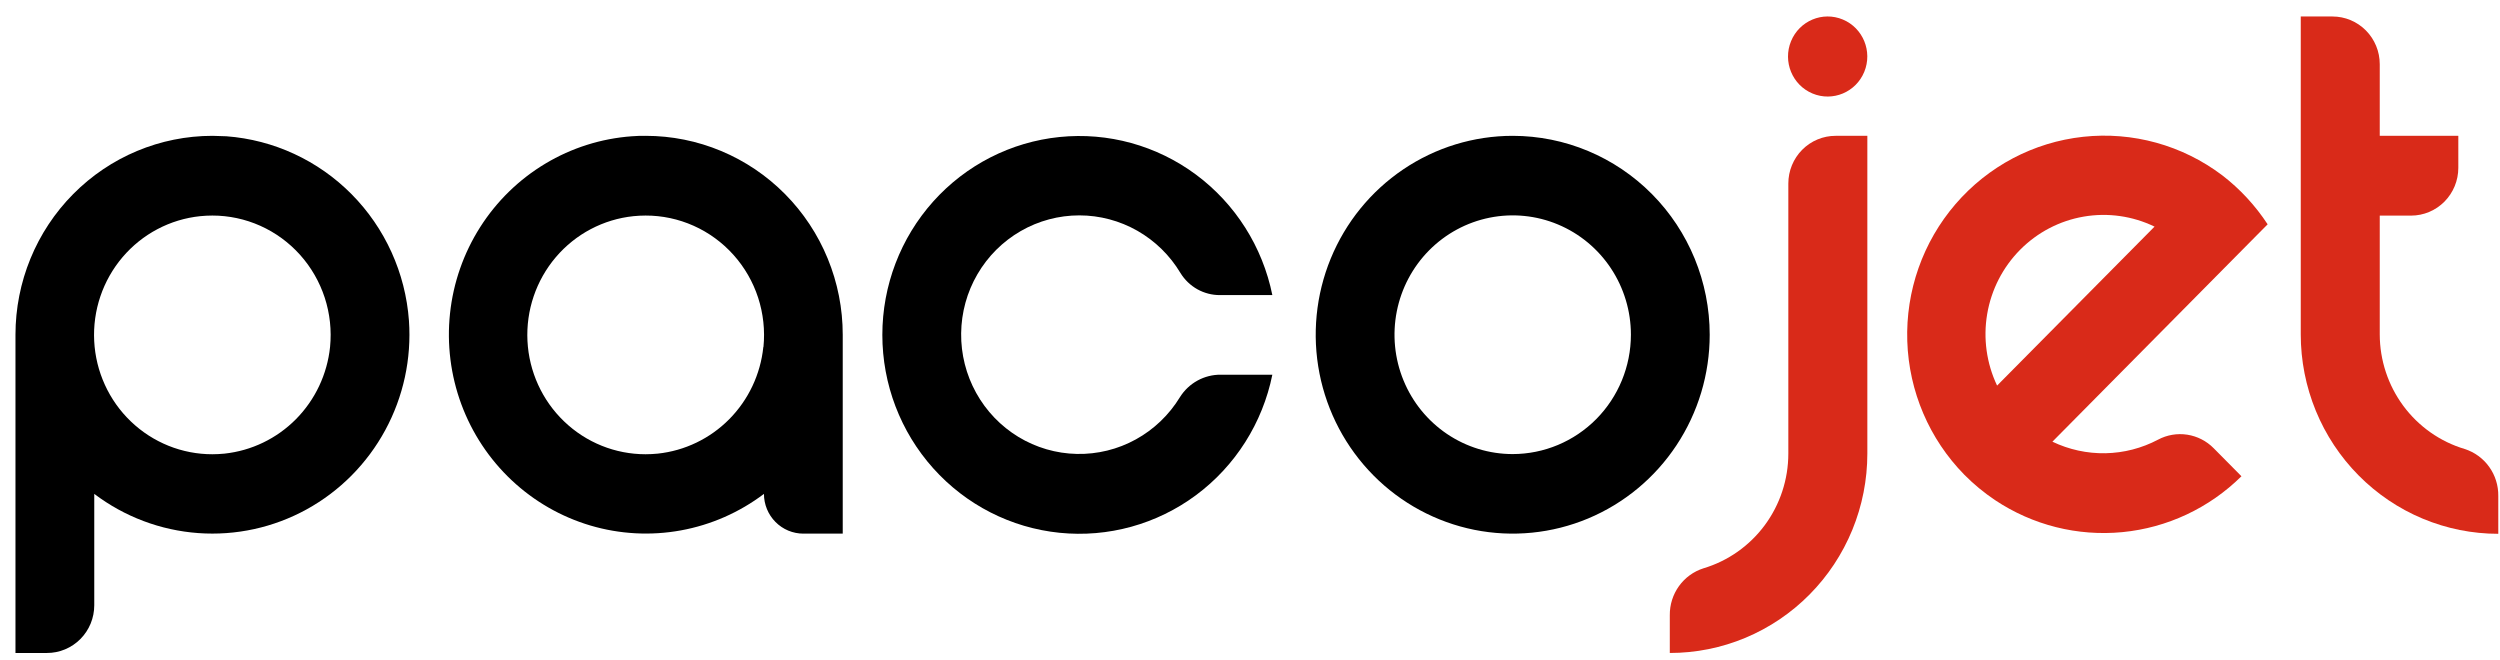
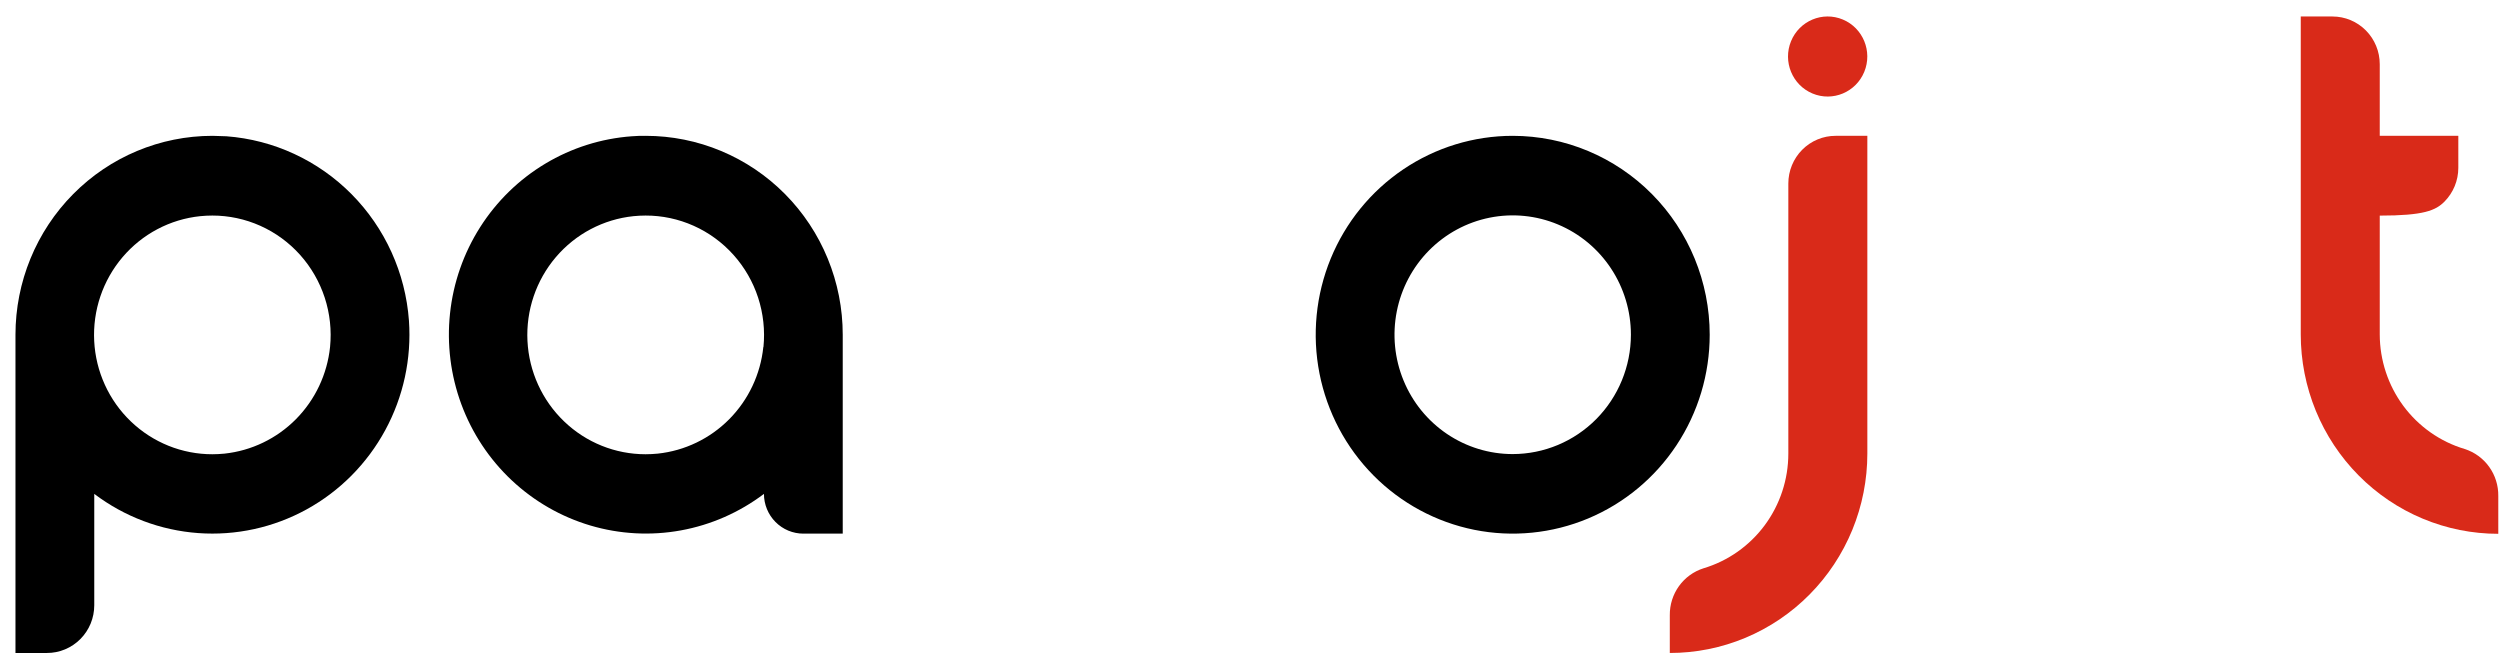
<svg xmlns="http://www.w3.org/2000/svg" width="159" height="42" viewBox="0 0 159 42" fill="none">
  <path d="M96.208 8.639C93.73 8.639 91.308 9.381 89.248 10.771C87.187 12.161 85.582 14.136 84.633 16.448C83.685 18.759 83.437 21.303 83.92 23.756C84.404 26.21 85.597 28.464 87.349 30.233C89.101 32.003 91.334 33.207 93.764 33.696C96.194 34.184 98.713 33.933 101.003 32.976C103.292 32.018 105.249 30.397 106.625 28.317C108.002 26.236 108.737 23.791 108.737 21.289C108.736 17.934 107.415 14.717 105.066 12.345C102.717 9.973 99.531 8.64 96.208 8.639ZM96.208 28.879C94.721 28.879 93.268 28.434 92.031 27.6C90.795 26.766 89.832 25.581 89.263 24.193C88.694 22.806 88.545 21.28 88.835 19.808C89.125 18.335 89.841 16.983 90.892 15.921C91.944 14.86 93.283 14.137 94.742 13.844C96.2 13.551 97.711 13.701 99.085 14.276C100.459 14.85 101.633 15.823 102.459 17.072C103.285 18.32 103.726 19.787 103.726 21.289C103.724 23.301 102.931 25.231 101.522 26.654C100.112 28.077 98.201 28.877 96.208 28.879Z" fill="black" />
-   <path d="M156.749 28.555C155.192 28.089 153.826 27.128 152.853 25.815C151.881 24.502 151.355 22.907 151.352 21.268V13.713H153.343C154.141 13.712 154.905 13.392 155.469 12.822C156.032 12.252 156.349 11.48 156.349 10.675V8.639H151.352V4.084C151.352 3.279 151.036 2.507 150.472 1.938C149.908 1.369 149.144 1.049 148.347 1.049H146.328V21.268C146.328 22.934 146.653 24.583 147.284 26.122C147.915 27.661 148.841 29.059 150.008 30.237C151.174 31.415 152.559 32.349 154.084 32.986C155.608 33.623 157.242 33.951 158.891 33.95V31.544C158.9 30.879 158.697 30.229 158.311 29.691C157.924 29.152 157.377 28.754 156.749 28.555Z" fill="#D92A19" />
+   <path d="M156.749 28.555C155.192 28.089 153.826 27.128 152.853 25.815C151.881 24.502 151.355 22.907 151.352 21.268V13.713C154.141 13.712 154.905 13.392 155.469 12.822C156.032 12.252 156.349 11.48 156.349 10.675V8.639H151.352V4.084C151.352 3.279 151.036 2.507 150.472 1.938C149.908 1.369 149.144 1.049 148.347 1.049H146.328V21.268C146.328 22.934 146.653 24.583 147.284 26.122C147.915 27.661 148.841 29.059 150.008 30.237C151.174 31.415 152.559 32.349 154.084 32.986C155.608 33.623 157.242 33.951 158.891 33.95V31.544C158.9 30.879 158.697 30.229 158.311 29.691C157.924 29.152 157.377 28.754 156.749 28.555Z" fill="#D92A19" />
  <path d="M113.738 11.674V28.847C113.738 30.489 113.212 32.087 112.239 33.402C111.266 34.717 109.898 35.679 108.339 36.145C107.713 36.344 107.167 36.741 106.782 37.277C106.397 37.813 106.193 38.46 106.199 39.123V41.529C107.849 41.53 109.483 41.202 111.007 40.565C112.531 39.928 113.916 38.994 115.083 37.816C116.25 36.638 117.175 35.24 117.807 33.701C118.438 32.162 118.763 30.513 118.763 28.847V8.639H116.744C116.349 8.638 115.958 8.716 115.593 8.869C115.228 9.021 114.897 9.245 114.618 9.527C114.338 9.808 114.117 10.143 113.966 10.512C113.815 10.88 113.738 11.275 113.738 11.674Z" fill="#D92A19" />
  <path d="M118.568 4.568C119.101 3.269 118.49 1.78 117.204 1.242C115.917 0.704 114.443 1.321 113.91 2.62C113.377 3.919 113.988 5.408 115.274 5.946C116.561 6.484 118.035 5.867 118.568 4.568Z" fill="#D92A19" />
-   <path d="M141.325 11.142C138.791 9.231 135.634 8.359 132.489 8.7C129.343 9.042 126.442 10.571 124.368 12.983C122.293 15.394 121.198 18.508 121.303 21.7C121.407 24.892 122.704 27.927 124.932 30.194C125.527 30.795 126.18 31.334 126.88 31.804C129.271 33.4 132.131 34.119 134.983 33.844C137.836 33.568 140.508 32.314 142.556 30.29L140.788 28.505C140.334 28.045 139.745 27.744 139.108 27.646C138.472 27.548 137.821 27.659 137.252 27.962C136.218 28.508 135.074 28.803 133.908 28.826C132.742 28.848 131.587 28.596 130.533 28.091L140.548 17.976L143.514 14.98L144.222 14.267C143.437 13.068 142.458 12.011 141.325 11.142ZM127.015 24.524C126.343 23.109 126.123 21.518 126.385 19.972C126.647 18.425 127.377 16.998 128.476 15.889C129.575 14.779 130.988 14.041 132.52 13.777C134.052 13.512 135.628 13.735 137.029 14.413L127.015 24.524Z" fill="#D92A19" />
  <path d="M26.009 20.392C25.787 17.358 24.493 14.505 22.362 12.352C20.231 10.2 17.406 8.893 14.4 8.667C14.103 8.667 13.806 8.639 13.513 8.639C10.19 8.639 7.003 9.971 4.654 12.344C2.304 14.716 0.984 17.934 0.984 21.289V41.529H2.986C3.381 41.53 3.772 41.452 4.137 41.299C4.502 41.147 4.834 40.923 5.113 40.642C5.393 40.36 5.615 40.025 5.766 39.657C5.917 39.288 5.995 38.893 5.995 38.494V31.411C7.917 32.865 10.213 33.73 12.608 33.904C15.004 34.079 17.399 33.554 19.508 32.393C21.616 31.232 23.35 29.484 24.503 27.356C25.656 25.229 26.179 22.811 26.009 20.392ZM20.992 22.067C20.811 23.804 20.045 25.425 18.822 26.66C17.599 27.895 15.993 28.668 14.273 28.851C14.015 28.876 13.76 28.89 13.506 28.89C11.578 28.892 9.722 28.145 8.324 26.805C6.925 25.465 6.09 23.633 5.991 21.689C5.892 19.745 6.537 17.836 7.792 16.358C9.047 14.88 10.817 13.946 12.735 13.748C12.993 13.723 13.251 13.709 13.506 13.709C14.557 13.709 15.597 13.931 16.558 14.362C17.52 14.793 18.381 15.423 19.086 16.21C19.791 16.998 20.325 17.926 20.654 18.935C20.982 19.944 21.097 21.011 20.992 22.067Z" fill="black" />
  <path d="M41.07 8.639C40.776 8.639 40.479 8.639 40.182 8.667C38.24 8.808 36.358 9.403 34.683 10.407C33.009 11.41 31.59 12.794 30.538 14.447C29.485 16.101 28.829 17.98 28.621 19.935C28.414 21.889 28.66 23.866 29.34 25.707C30.021 27.549 31.117 29.205 32.542 30.544C33.968 31.884 35.682 32.869 37.55 33.423C39.418 33.976 41.388 34.083 43.304 33.733C45.22 33.384 47.029 32.589 48.587 31.411C48.587 31.743 48.652 32.072 48.778 32.379C48.904 32.686 49.089 32.965 49.322 33.199C49.555 33.434 49.831 33.62 50.135 33.747C50.44 33.874 50.765 33.939 51.094 33.939H53.598V21.289C53.598 19.627 53.274 17.983 52.644 16.448C52.015 14.913 51.092 13.518 49.929 12.344C48.765 11.169 47.384 10.237 45.864 9.602C44.344 8.966 42.715 8.639 41.07 8.639ZM48.548 22.067C48.369 23.804 47.603 25.426 46.38 26.661C45.157 27.896 43.55 28.669 41.83 28.851C41.572 28.876 41.314 28.89 41.059 28.89C39.131 28.891 37.276 28.144 35.879 26.803C34.48 25.463 33.646 23.631 33.547 21.687C33.449 19.743 34.094 17.835 35.349 16.358C36.604 14.88 38.374 13.946 40.292 13.748C40.55 13.723 40.804 13.709 41.059 13.709C42.111 13.707 43.153 13.929 44.115 14.359C45.077 14.789 45.94 15.419 46.646 16.206C47.353 16.994 47.888 17.923 48.217 18.932C48.545 19.942 48.661 21.01 48.556 22.067H48.548Z" fill="black" />
-   <path d="M68.65 13.698C69.943 13.699 71.213 14.037 72.339 14.678C73.464 15.32 74.407 16.244 75.076 17.361C75.341 17.794 75.712 18.15 76.152 18.397C76.593 18.643 77.089 18.771 77.593 18.768H80.921C80.299 15.697 78.571 12.968 76.07 11.11C73.569 9.252 70.475 8.398 67.386 8.714C64.297 9.029 61.434 10.491 59.352 12.816C57.27 15.142 56.117 18.165 56.117 21.299C56.117 24.434 57.27 27.457 59.352 29.782C61.434 32.108 64.297 33.57 67.386 33.885C70.475 34.2 73.569 33.346 76.07 31.489C78.571 29.631 80.299 26.902 80.921 23.831H77.65C77.131 23.825 76.619 23.953 76.163 24.203C75.707 24.453 75.322 24.816 75.044 25.259C74.357 26.386 73.391 27.312 72.24 27.946C71.09 28.58 69.795 28.898 68.485 28.87C67.174 28.843 65.894 28.469 64.771 27.788C63.648 27.106 62.721 26.139 62.082 24.984C61.443 23.829 61.114 22.525 61.129 21.201C61.143 19.878 61.5 18.582 62.164 17.441C62.828 16.3 63.776 15.355 64.914 14.698C66.052 14.041 67.34 13.697 68.65 13.698Z" fill="black" />
</svg>